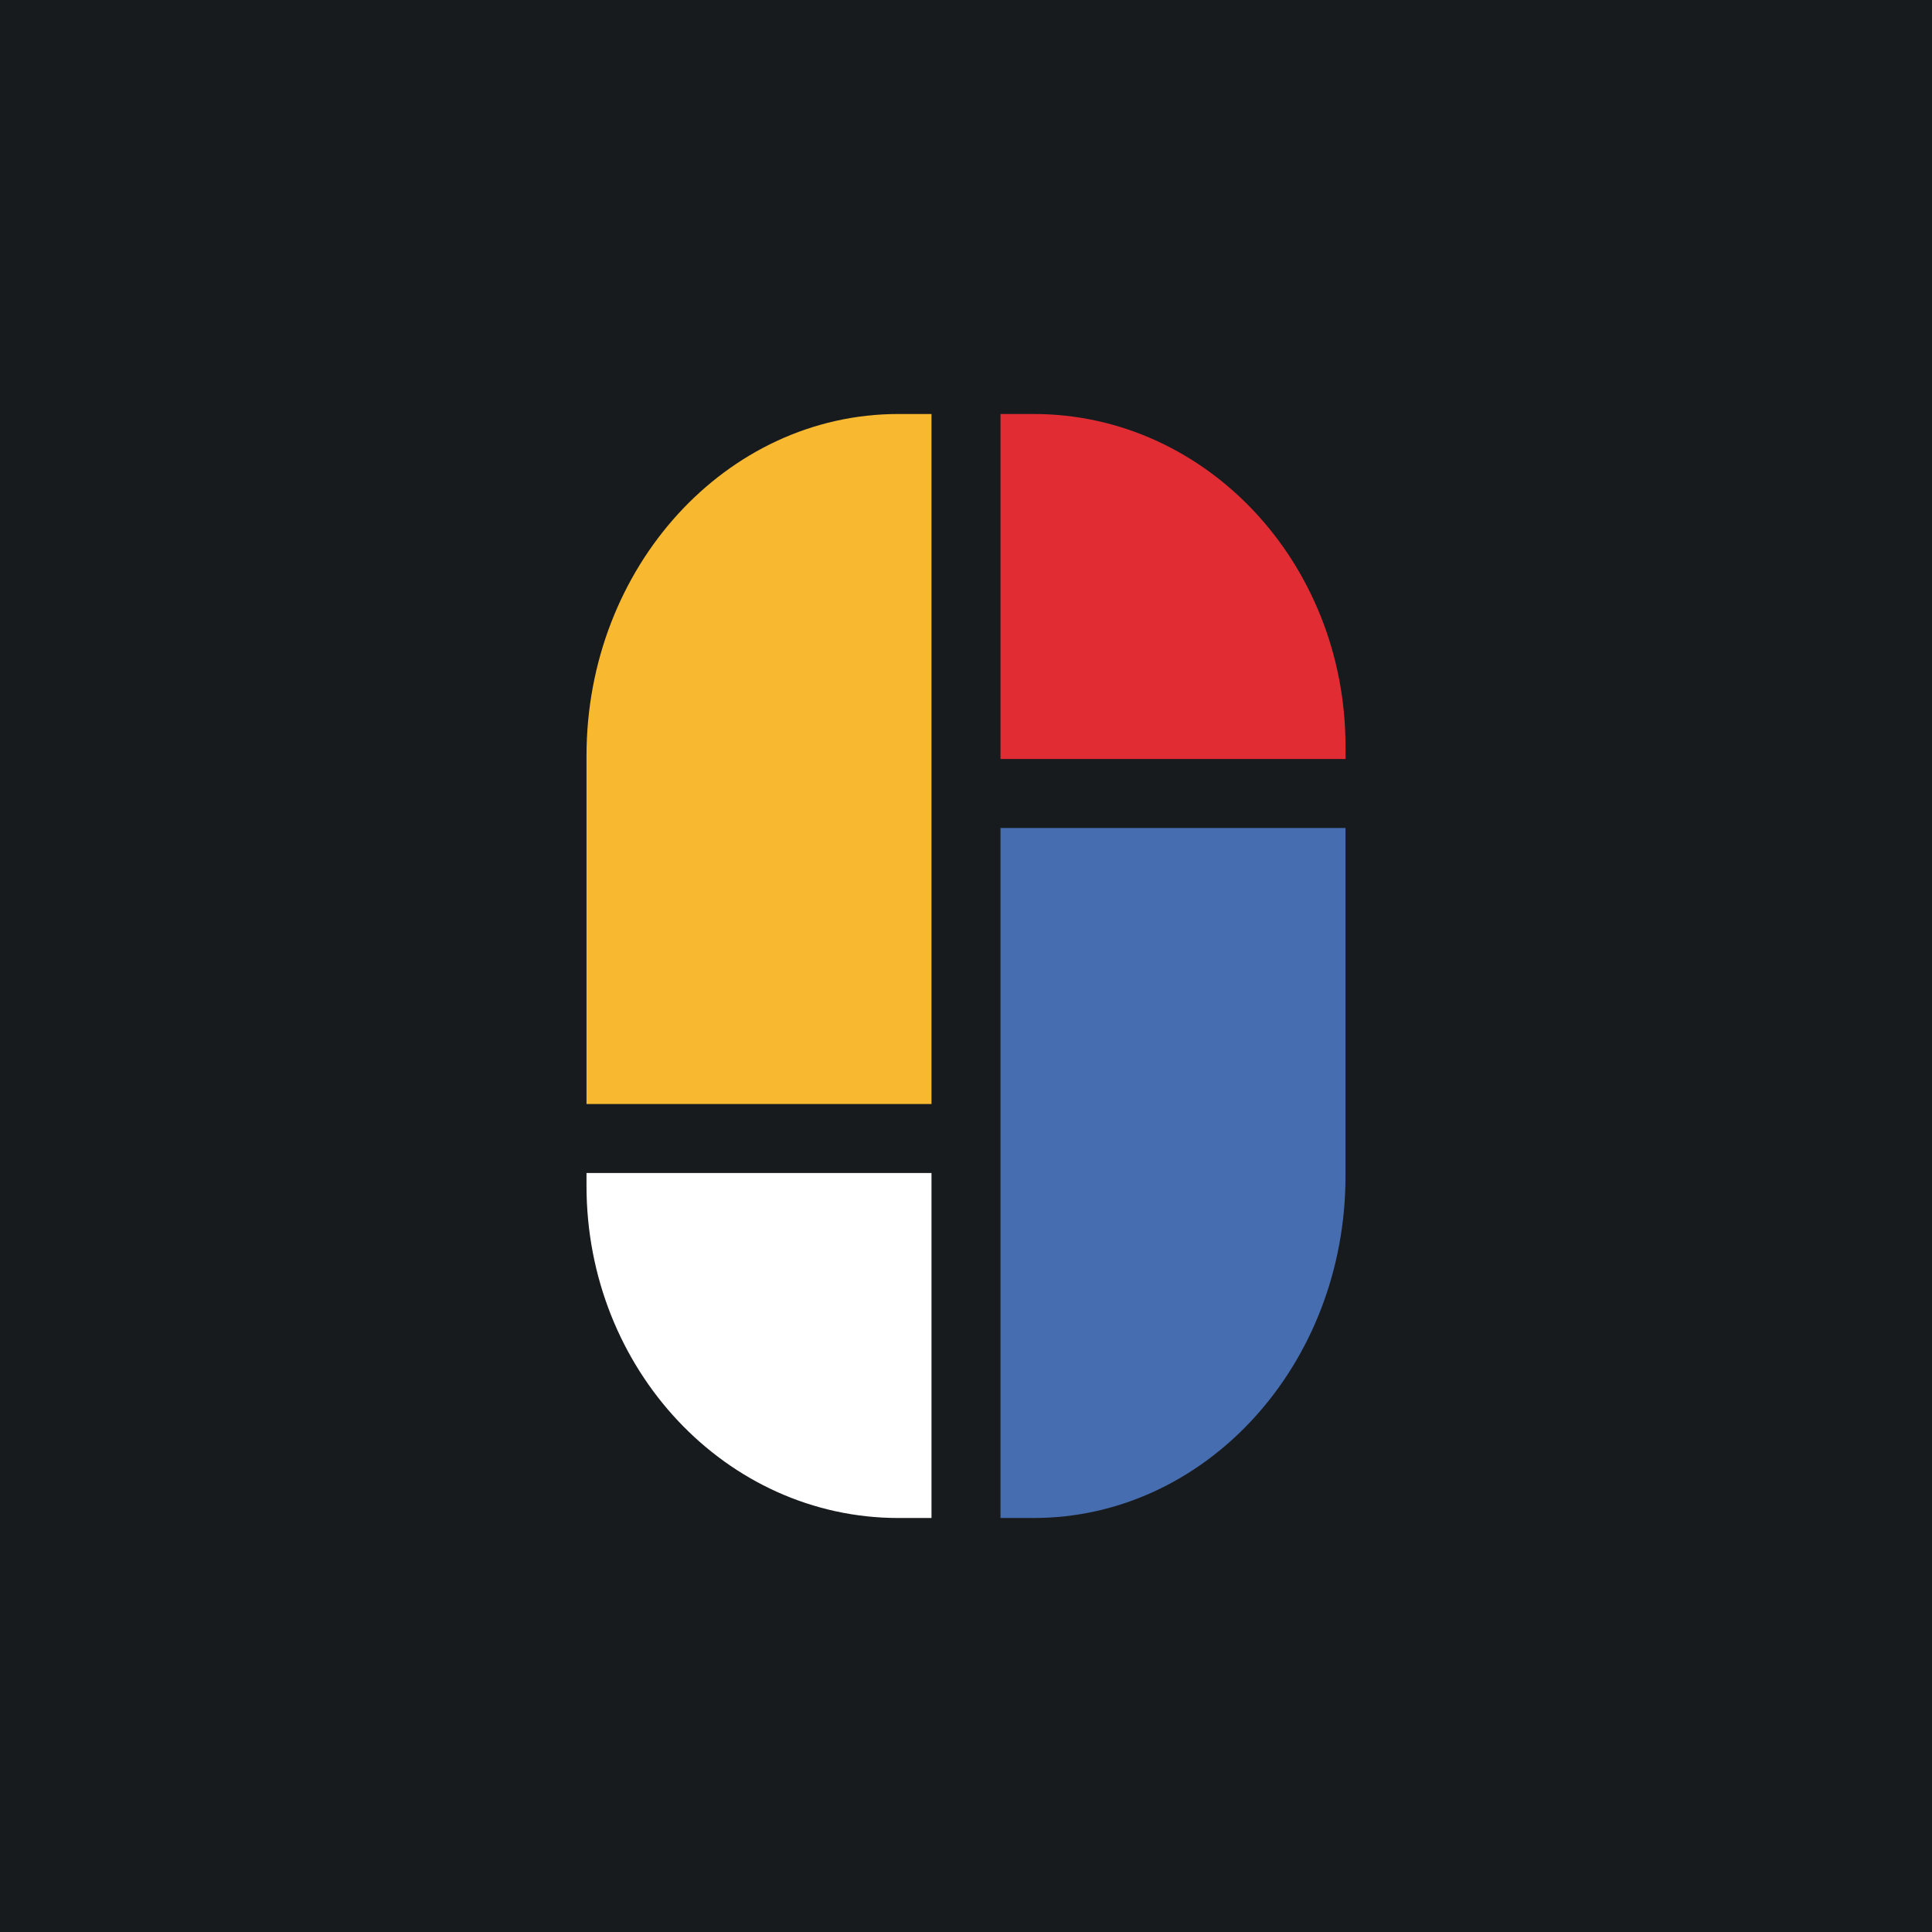
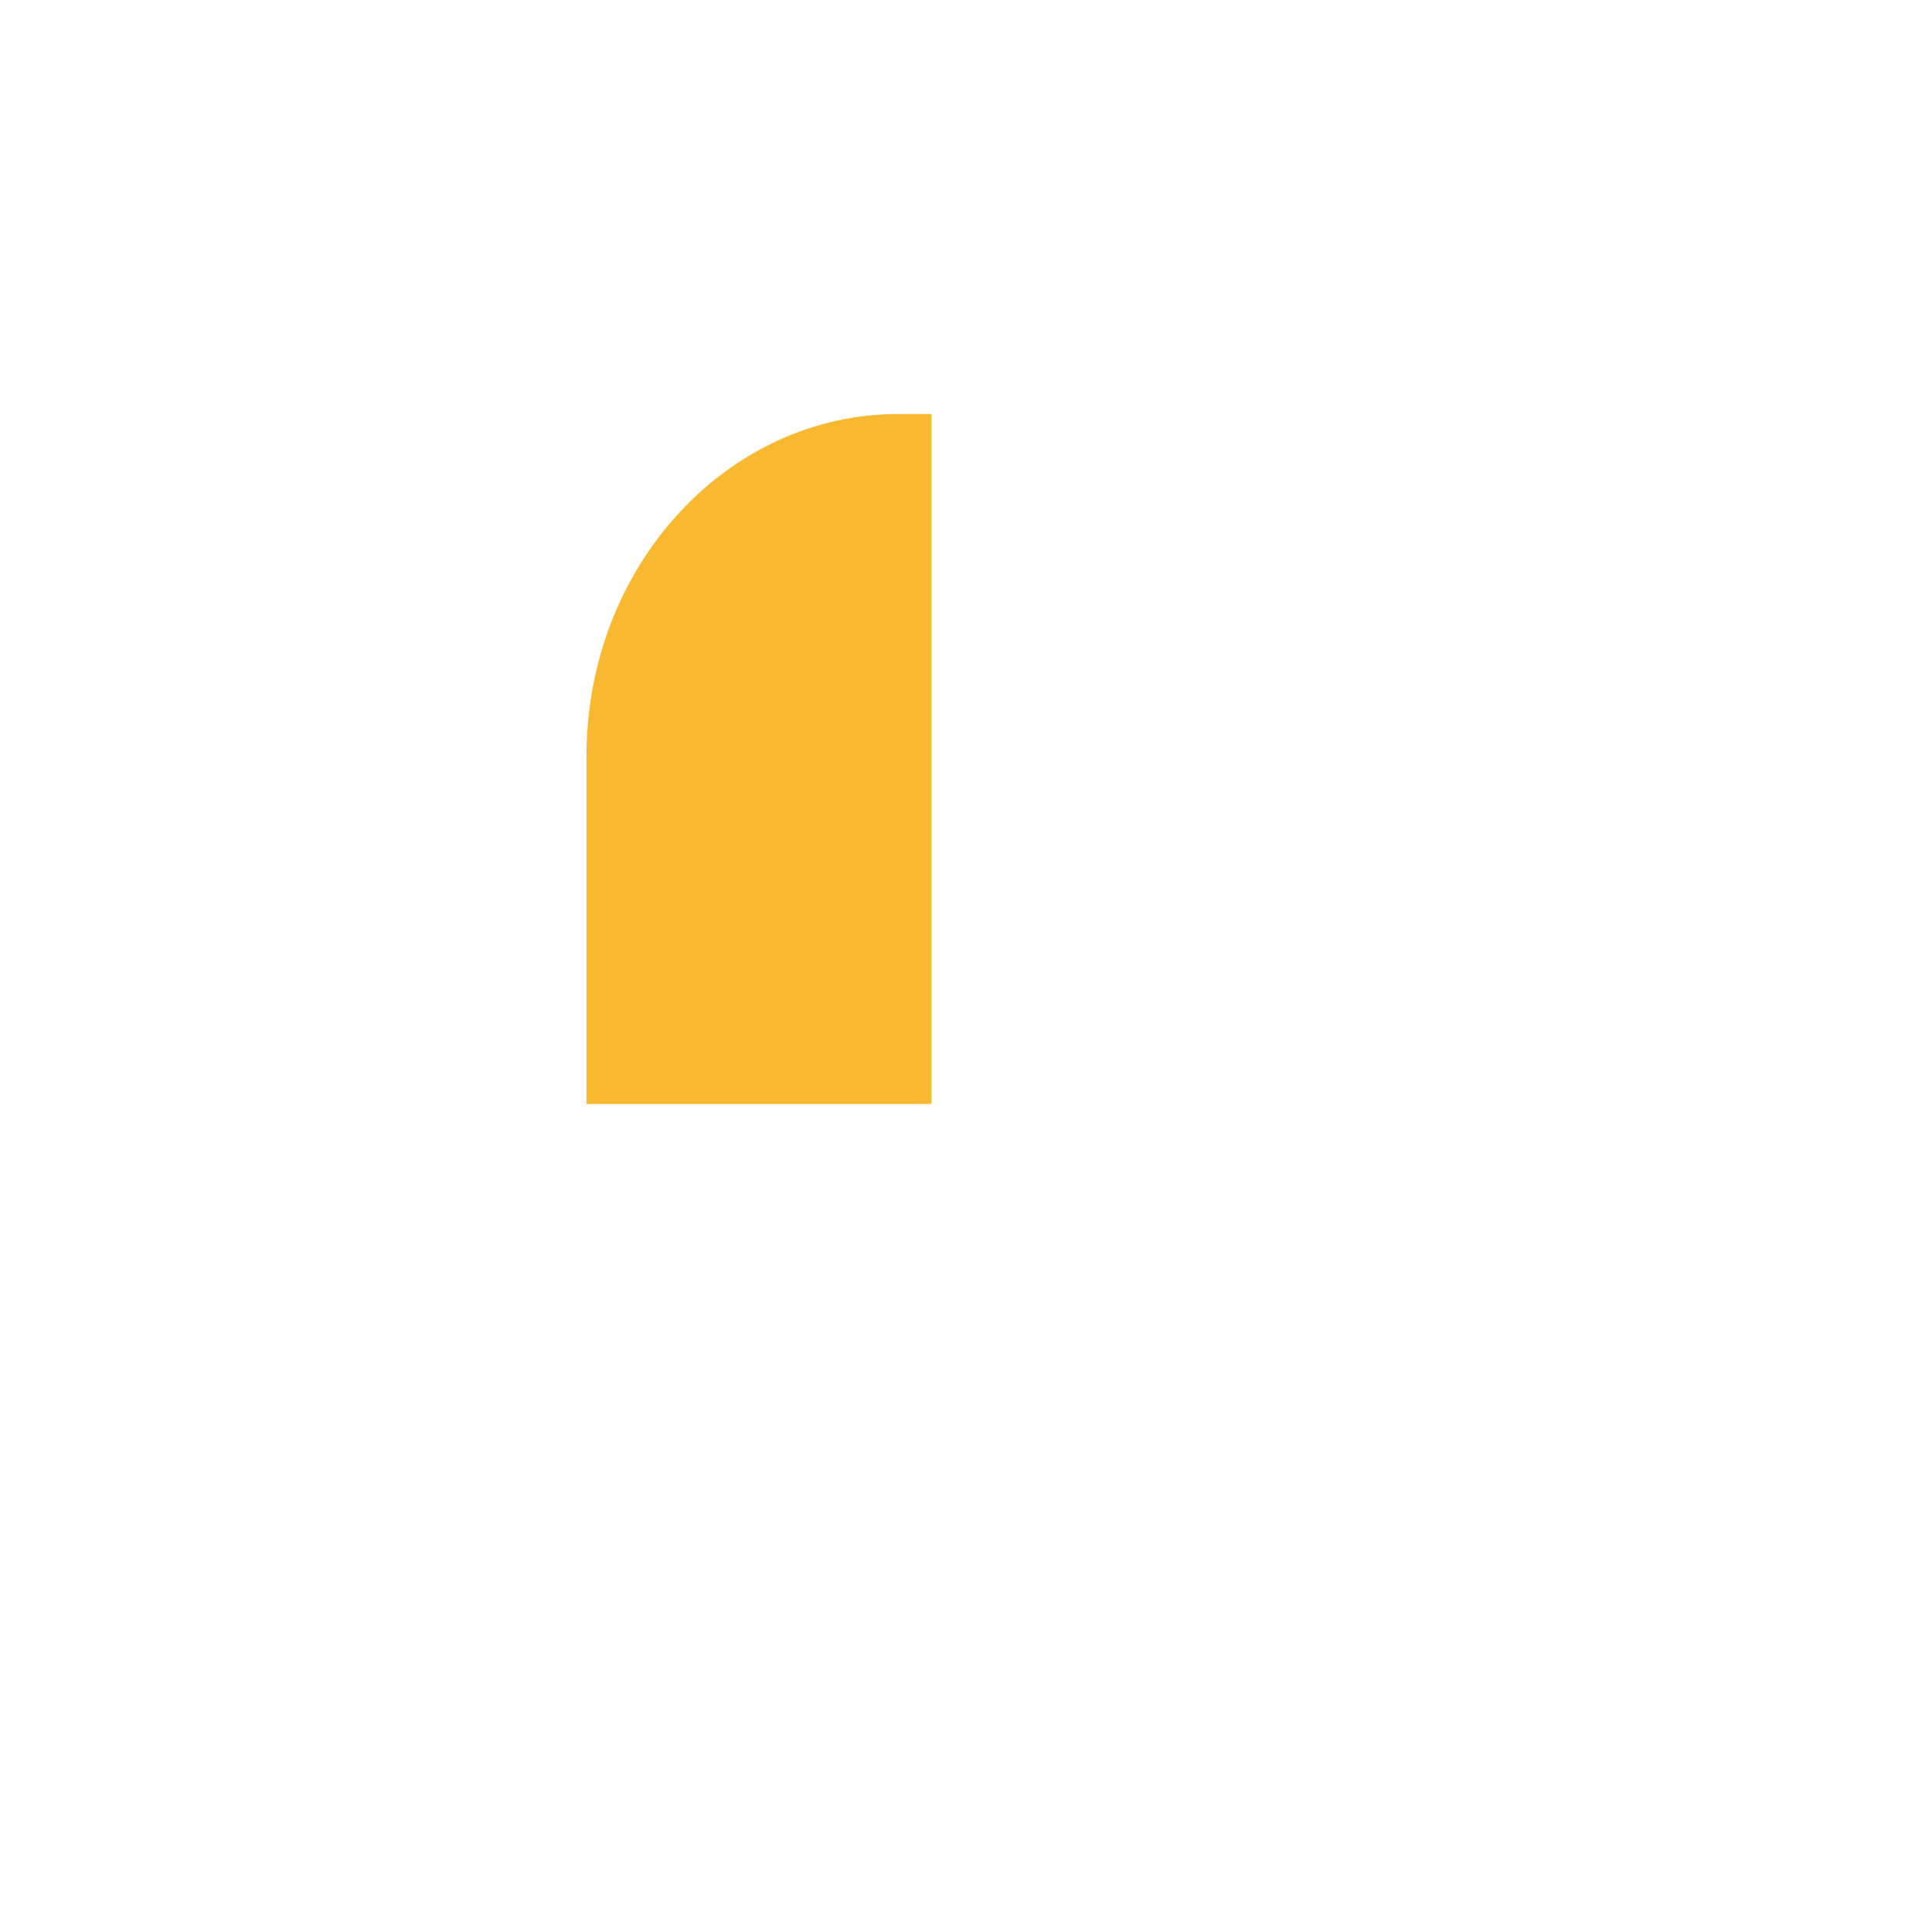
<svg xmlns="http://www.w3.org/2000/svg" width="56" height="56" viewBox="0 0 56 56">
-   <path fill="#181B1E" d="M0 0h56v56H0z" />
  <path d="M17 21.91c0-5.47 4.05-9.91 9.04-9.91H27v20H17V21.91Z" fill="#F8B931" />
-   <path d="M39 34.09c0 5.47-4.05 9.91-9.04 9.91H29V24h10v10.09Z" fill="#466DAF" />
-   <path d="M17 34.37c0 5.32 4.05 9.63 9.04 9.63H27V34H17v.37Z" fill="#fff" />
-   <path d="M39 21.63c0-5.32-4.05-9.63-9.04-9.63H29v10h10v-.37Z" fill="#E22C33" />
</svg>